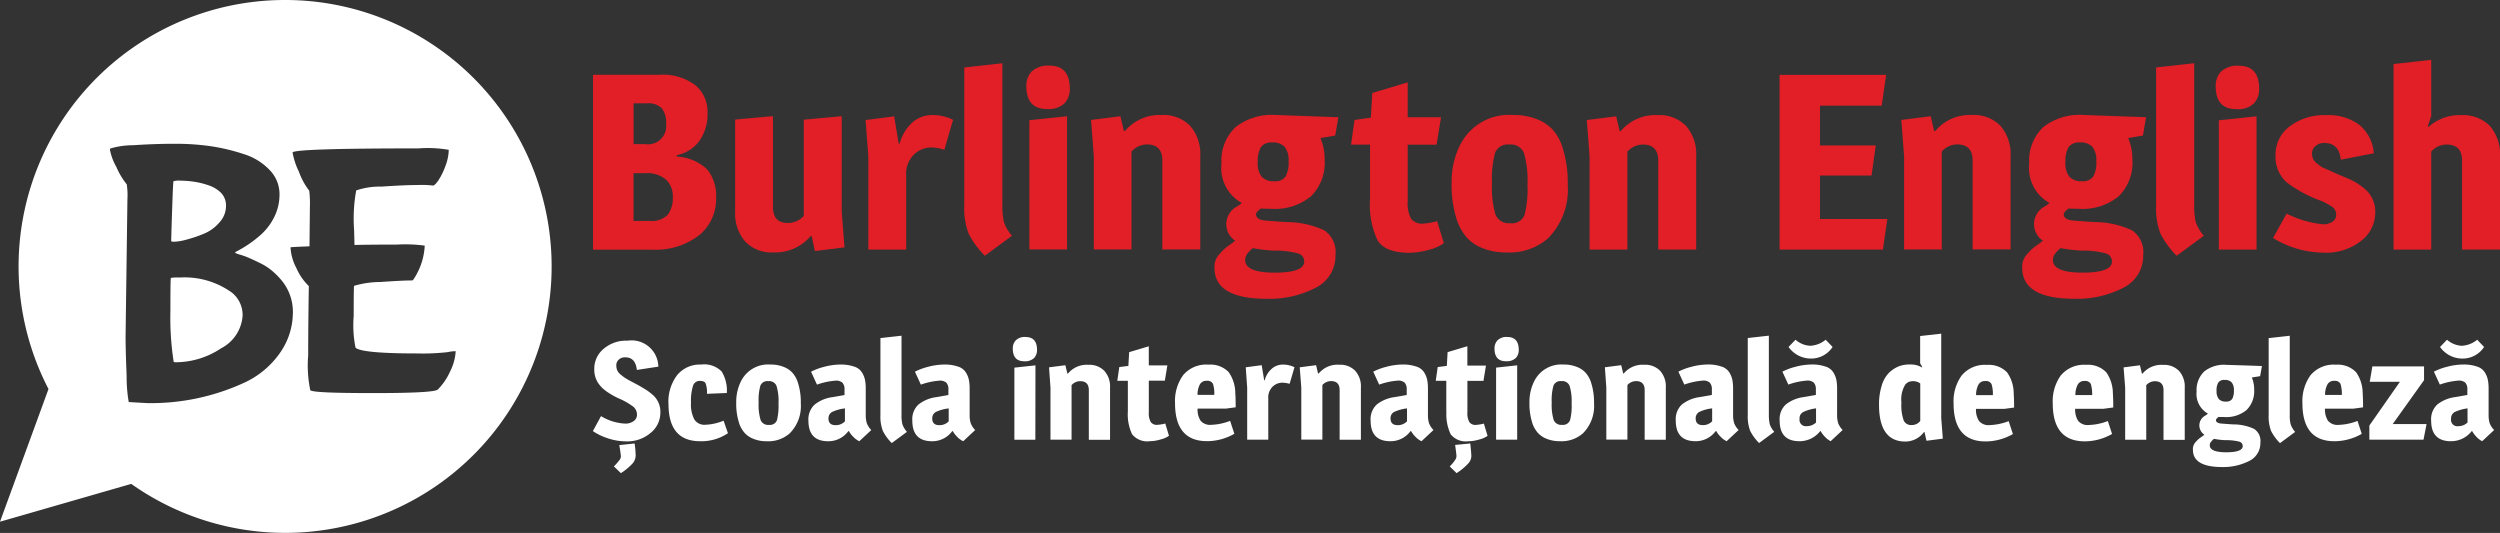
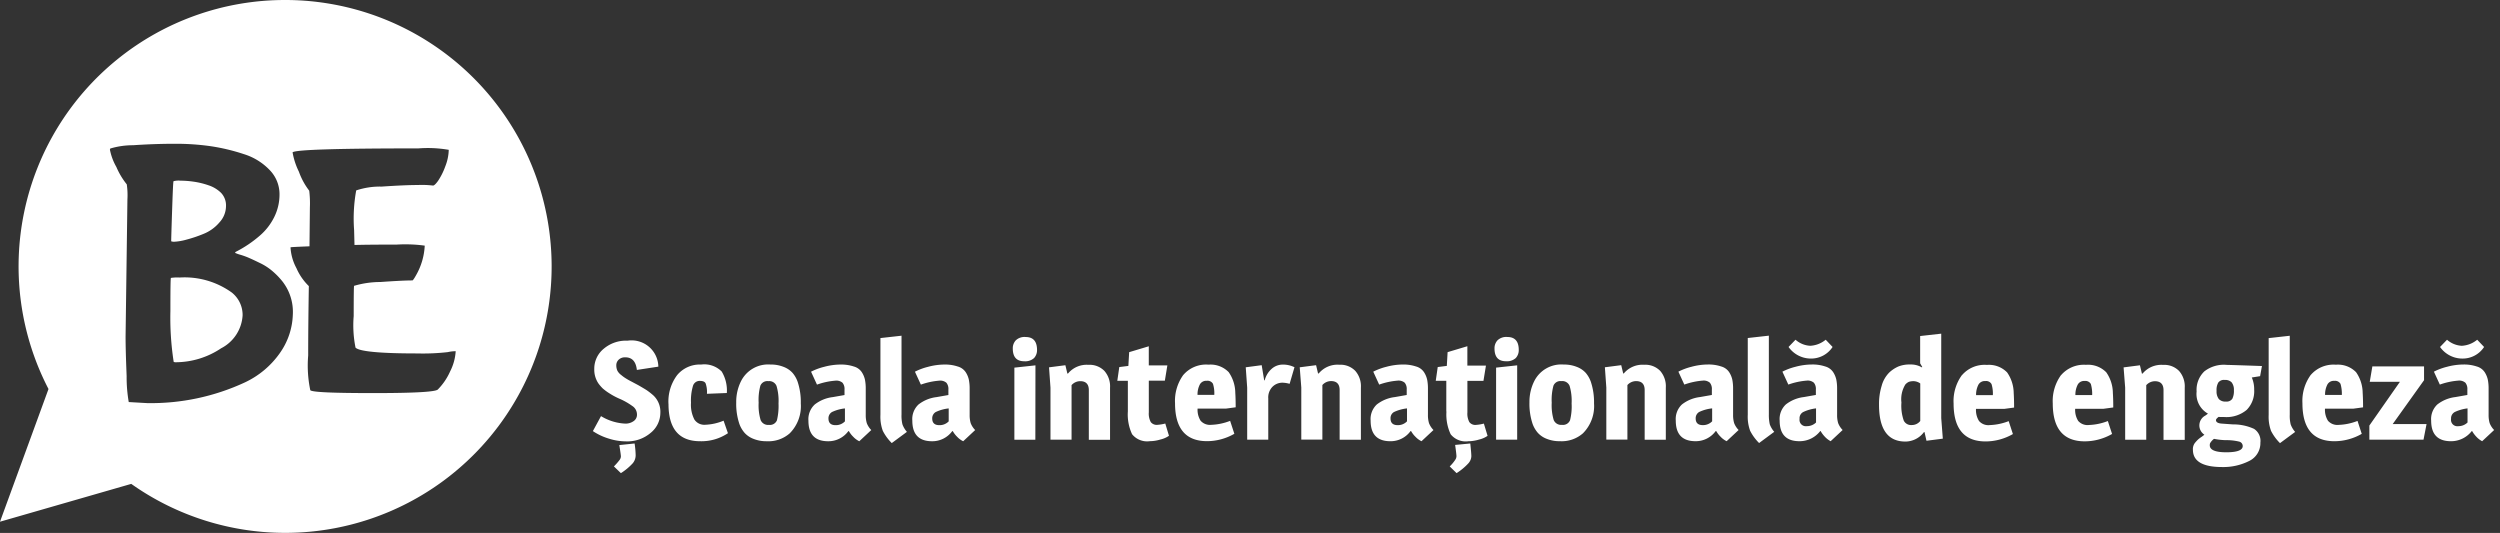
<svg xmlns="http://www.w3.org/2000/svg" width="218.093" height="46.49" viewBox="0 0 218.093 46.49">
  <rect x="0" y="0" width="218.093" height="46.49" fill="#333333" stroke="none" />
  <g transform="translate(-74.3 -92.6)">
    <g transform="translate(74.3 92.6)">
      <g transform="translate(0 0)">
        <path d="M94.522,118.121a7.05,7.05,0,0,0-4.541-1.311,3.747,3.747,0,0,0-.77.034c-.034.023-.046.989-.046,2.909a25.23,25.23,0,0,0,.287,4.415.334.334,0,0,0,.161.034,7.152,7.152,0,0,0,3.978-1.219,3.454,3.454,0,0,0,1.874-2.886A2.5,2.5,0,0,0,94.522,118.121Zm-3.978-4.61a11.594,11.594,0,0,0,1.506-.506,3.539,3.539,0,0,0,1.391-1,2.113,2.113,0,0,0,.575-1.414,1.588,1.588,0,0,0-.437-1.173,2.8,2.8,0,0,0-1.092-.655,6.978,6.978,0,0,0-1.265-.31,8.316,8.316,0,0,0-1.173-.092,1.716,1.716,0,0,0-.609.046c-.034.034-.069.885-.126,2.564s-.08,2.575-.08,2.679a.761.761,0,0,0,.333.034A4.8,4.8,0,0,0,90.544,113.511ZM99.178,92.6a23.237,23.237,0,0,0-20.647,33.937L74.3,138.113l11.45-3.3A23.243,23.243,0,1,0,99.178,92.6Zm-.494,30.844a7.73,7.73,0,0,1-3,2.506,19.471,19.471,0,0,1-8.553,1.816l-1.6-.092a12.741,12.741,0,0,1-.184-2.265c-.057-1.426-.092-2.587-.092-3.46l.161-11.956a6.517,6.517,0,0,0-.057-1.311,6.386,6.386,0,0,1-.908-1.517,4.891,4.891,0,0,1-.563-1.517l.034-.092a6.961,6.961,0,0,1,1.989-.287c1.2-.08,2.391-.126,3.575-.126a21.573,21.573,0,0,1,3.242.218,17.311,17.311,0,0,1,2.863.69,5.254,5.254,0,0,1,2.242,1.391,3.015,3.015,0,0,1,.851,2.069,4.427,4.427,0,0,1-.483,2.069,5.116,5.116,0,0,1-1.207,1.552,10.345,10.345,0,0,1-2.127,1.437c-.046.046-.057.069-.057.092a3.065,3.065,0,0,0,.448.161,6.257,6.257,0,0,1,.816.3c.264.115.575.264.954.448a4.873,4.873,0,0,1,1.035.678,6.459,6.459,0,0,1,.874.9,4.309,4.309,0,0,1,.908,2.9A6.125,6.125,0,0,1,98.683,123.444Zm14.876,1.575a5.28,5.28,0,0,1-1.069,1.563q-.31.31-5.622.31c-3.541,0-5.369-.08-5.5-.253a10.477,10.477,0,0,1-.184-3.023c0-1.908.023-3.932.057-6.058a4.915,4.915,0,0,1-1.081-1.563,4.318,4.318,0,0,1-.517-1.816c0-.023.552-.046,1.655-.092l.034-3.38a9.044,9.044,0,0,0-.057-1.472,6.011,6.011,0,0,1-.9-1.655,6.152,6.152,0,0,1-.552-1.69q.345-.345,10.99-.345a10.607,10.607,0,0,1,2.633.126,4.123,4.123,0,0,1-.3,1.437,5.766,5.766,0,0,1-.621,1.253c-.218.31-.379.448-.471.425a7.982,7.982,0,0,0-1.288-.046q-1.138,0-3.173.138a6.525,6.525,0,0,0-2.219.333,13.66,13.66,0,0,0-.184,3.449l.034,1.311q1.259-.034,3.69-.034a12.518,12.518,0,0,1,2.437.092,5.733,5.733,0,0,1-.747,2.564c-.184.333-.3.494-.345.471-.54,0-1.472.046-2.782.138a8.118,8.118,0,0,0-2.288.333c-.023.023-.035.9-.035,2.633a9.838,9.838,0,0,0,.161,2.759c.333.333,2.127.506,5.38.506a19.175,19.175,0,0,0,2.667-.115,3.159,3.159,0,0,1,.69-.08A4.456,4.456,0,0,1,113.559,125.019Z" transform="translate(-74.3 -92.6)" fill="#fff" />
      </g>
    </g>
    <path d="M688.583,346.329a2.307,2.307,0,0,1-1.345.529,2.11,2.11,0,0,1-1.288-.529l-.609.632a2.389,2.389,0,0,0,1.943,1.012,2.236,2.236,0,0,0,1.9-1.012Zm-1.943,6.3a3.605,3.605,0,0,1,1.1-.31v1.23a1.146,1.146,0,0,1-.816.322.552.552,0,0,1-.621-.632.628.628,0,0,1,.333-.609m1.092-1.483-1.046.184a3.167,3.167,0,0,0-1.575.644,1.741,1.741,0,0,0-.54,1.414q0,1.793,1.724,1.793a2.269,2.269,0,0,0,1.816-.885h.034a2.49,2.49,0,0,0,.368.494,1.878,1.878,0,0,0,.506.391l1.046-.977a1.761,1.761,0,0,1-.391-.6,2.473,2.473,0,0,1-.092-.724v-2.253a4,4,0,0,0-.069-.816,2,2,0,0,0-.276-.655,1.229,1.229,0,0,0-.69-.494,3.5,3.5,0,0,0-1.173-.172,5.6,5.6,0,0,0-1.426.2,5.187,5.187,0,0,0-1.138.425l.517,1.127a6.169,6.169,0,0,1,1.586-.345.828.828,0,0,1,.644.184.85.85,0,0,1,.172.586v.483Zm-8.289-2.506-.23,1.357h2.633l-2.667,3.817v1.23H683.9l.264-1.357h-2.954l2.736-3.828v-1.207h-4.506Zm-2.667,2.506h-1.46a1.907,1.907,0,0,1,.207-.92.633.633,0,0,1,.6-.31.54.54,0,0,1,.54.264,3.059,3.059,0,0,1,.115.966m-2.713-1.747a3.858,3.858,0,0,0-.724,2.472q0,3.311,2.794,3.311a4.805,4.805,0,0,0,2.38-.644l-.368-1.127a5.006,5.006,0,0,1-1.632.345,1.092,1.092,0,0,1-.943-.356,1.792,1.792,0,0,1-.264-1.058h2.472l.851-.115c0-.506-.012-.92-.035-1.265a3.208,3.208,0,0,0-.575-1.8,2.207,2.207,0,0,0-1.759-.655,2.626,2.626,0,0,0-2.2.9m-1.816-3.426-1.851.207v6.7a3.571,3.571,0,0,0,.207,1.391,4.122,4.122,0,0,0,.782,1.069l1.322-.977a2.068,2.068,0,0,1-.391-.655,3.19,3.19,0,0,1-.08-.862v-6.875Zm-5.024,5.5a.6.6,0,0,1-.563.241.759.759,0,0,1-.609-.218,1.078,1.078,0,0,1-.2-.713,1.309,1.309,0,0,1,.149-.724.609.609,0,0,1,.563-.23.769.769,0,0,1,.6.207,1.043,1.043,0,0,1,.2.7,1.516,1.516,0,0,1-.138.736m-1.931,3.863a1.3,1.3,0,0,1,.333-.368,6.169,6.169,0,0,0,1.023.115,4.57,4.57,0,0,1,1.173.126.4.4,0,0,1,.31.391c0,.356-.483.54-1.437.54s-1.437-.207-1.437-.609a.464.464,0,0,1,.035-.2m-.517-6.242a2.229,2.229,0,0,0-.667,1.747,1.962,1.962,0,0,0,.989,1.931c-.023.023-.1.081-.23.172a.967.967,0,0,0-.08,1.667,3.048,3.048,0,0,1-.264.2,2.569,2.569,0,0,0-.3.23c-.046.046-.138.138-.253.276a.879.879,0,0,0-.184.609c0,1,.851,1.506,2.541,1.506a5,5,0,0,0,2.368-.529,1.728,1.728,0,0,0,.977-1.6,1.253,1.253,0,0,0-.552-1.2,4.319,4.319,0,0,0-1.851-.391l-.966-.069c-.333-.023-.506-.126-.506-.31,0-.069.08-.161.23-.276.1.012.264.012.494.012a2.75,2.75,0,0,0,1.954-.621,2.307,2.307,0,0,0,.655-1.759,2.607,2.607,0,0,0-.207-1.069l.724-.115.161-.885c-1.311-.046-2.345-.081-3.081-.1a2.762,2.762,0,0,0-1.954.575m-5.38.184h-.057l-.172-.724-1.426.184.138,1.77v4.541h1.839v-4.759a1.018,1.018,0,0,1,.759-.345c.494,0,.747.264.747.782v4.334h1.851v-4.541a2.036,2.036,0,0,0-.494-1.471,1.8,1.8,0,0,0-1.391-.529,2.13,2.13,0,0,0-1.793.759m-4.4,1.874h-1.46a1.908,1.908,0,0,1,.207-.92.634.634,0,0,1,.6-.31.54.54,0,0,1,.54.264,3.059,3.059,0,0,1,.115.966m-2.713-1.747a3.858,3.858,0,0,0-.724,2.472q0,3.311,2.794,3.311a4.806,4.806,0,0,0,2.38-.644l-.368-1.127a5.007,5.007,0,0,1-1.644.345,1.078,1.078,0,0,1-.943-.356,1.792,1.792,0,0,1-.264-1.058h2.472l.851-.115c0-.506-.011-.92-.034-1.265a3.209,3.209,0,0,0-.575-1.8,2.217,2.217,0,0,0-1.77-.655,2.624,2.624,0,0,0-2.173.9m-5.955,1.747h-1.46a1.907,1.907,0,0,1,.207-.92.634.634,0,0,1,.6-.31.54.54,0,0,1,.54.264,2.751,2.751,0,0,1,.115.966m-2.7-1.747a3.857,3.857,0,0,0-.724,2.472q0,3.311,2.794,3.311a4.806,4.806,0,0,0,2.38-.644l-.368-1.127a5.007,5.007,0,0,1-1.644.345,1.078,1.078,0,0,1-.943-.356,1.792,1.792,0,0,1-.264-1.058h2.472l.851-.115c0-.506-.011-.92-.034-1.265a3.208,3.208,0,0,0-.575-1.8,2.207,2.207,0,0,0-1.759-.655,2.6,2.6,0,0,0-2.184.9m-3.633,3.989a.926.926,0,0,1-.759.356.706.706,0,0,1-.678-.379,3.889,3.889,0,0,1-.207-1.586,2.446,2.446,0,0,1,.345-1.575.969.969,0,0,1,.31-.23,1.3,1.3,0,0,1,.425-.057,1.042,1.042,0,0,1,.563.2v3.276Zm-3.357-3.1a5.352,5.352,0,0,0-.241,1.69c0,2.138.77,3.207,2.3,3.207a2.026,2.026,0,0,0,1.621-.828h.046l.172.759,1.426-.184-.138-1.793V345.8l-1.839.207v2.38l.184.322-.034.034a1.877,1.877,0,0,0-1.023-.253,2.6,2.6,0,0,0-1.023.172,2.772,2.772,0,0,0-.8.529,2.622,2.622,0,0,0-.644,1.092m-4.9-3.955a2.307,2.307,0,0,1-1.345.529,2.084,2.084,0,0,1-1.288-.529l-.609.632a2.389,2.389,0,0,0,1.943,1.012,2.236,2.236,0,0,0,1.9-1.012Zm-1.943,6.3a3.505,3.505,0,0,1,1.1-.31v1.23a1.146,1.146,0,0,1-.816.322.552.552,0,0,1-.621-.632.61.61,0,0,1,.333-.609m1.092-1.483-1.046.184a3.168,3.168,0,0,0-1.575.644,1.741,1.741,0,0,0-.54,1.414q0,1.793,1.724,1.793a2.269,2.269,0,0,0,1.816-.885h.034a2.49,2.49,0,0,0,.368.494,1.878,1.878,0,0,0,.506.391l1.046-.977a1.759,1.759,0,0,1-.391-.6,2.469,2.469,0,0,1-.092-.724v-2.253a4.006,4.006,0,0,0-.069-.816,2,2,0,0,0-.276-.655,1.228,1.228,0,0,0-.69-.494,3.459,3.459,0,0,0-1.173-.172,5.6,5.6,0,0,0-1.426.2,5.187,5.187,0,0,0-1.138.425l.517,1.127a6.169,6.169,0,0,1,1.586-.345.828.828,0,0,1,.644.184.851.851,0,0,1,.172.586v.483Zm-4.093-5.173-1.851.207v6.7a3.571,3.571,0,0,0,.207,1.391,4.128,4.128,0,0,0,.782,1.069l1.322-.977a2.067,2.067,0,0,1-.391-.655,3.745,3.745,0,0,1-.08-.862v-6.875Zm-6.058,6.645a3.467,3.467,0,0,1,1.1-.3v1.127a1.093,1.093,0,0,1-.816.333q-.621,0-.621-.586a.631.631,0,0,1,.333-.575m1.092-1.471-1.046.184a3.168,3.168,0,0,0-1.575.644,1.741,1.741,0,0,0-.54,1.414q0,1.793,1.724,1.793a2.147,2.147,0,0,0,1.759-.885h.046a2.187,2.187,0,0,0,.379.494,1.8,1.8,0,0,0,.529.391l1.046-.977a1.759,1.759,0,0,1-.391-.6,2.469,2.469,0,0,1-.092-.724v-2.253a4.006,4.006,0,0,0-.069-.816,2,2,0,0,0-.276-.655,1.229,1.229,0,0,0-.69-.494,3.459,3.459,0,0,0-1.173-.172,5.6,5.6,0,0,0-1.426.2,5.191,5.191,0,0,0-1.138.425l.517,1.127a6.171,6.171,0,0,1,1.587-.345.828.828,0,0,1,.644.184.851.851,0,0,1,.172.586v.483Zm-7.691-1.874h-.057l-.172-.724-1.426.184.126,1.77v4.541h1.839v-4.759a1.017,1.017,0,0,1,.759-.345c.494,0,.747.264.747.782v4.334H617.8v-4.541a2.036,2.036,0,0,0-.494-1.471,1.8,1.8,0,0,0-1.391-.529,2.121,2.121,0,0,0-1.782.759m-4.69,4.081a.658.658,0,0,1-.7.4.694.694,0,0,1-.724-.425,4.5,4.5,0,0,1-.172-1.506,4.745,4.745,0,0,1,.15-1.483.654.654,0,0,1,.7-.4.679.679,0,0,1,.713.425,4.583,4.583,0,0,1,.172,1.518,4.9,4.9,0,0,1-.138,1.471m-3.115-3.426a4.041,4.041,0,0,0-.425,1.862,5.492,5.492,0,0,0,.276,1.885,2.467,2.467,0,0,0,.46.782,2.017,2.017,0,0,0,.77.517,2.973,2.973,0,0,0,1.15.207,2.812,2.812,0,0,0,2.012-.69,3.359,3.359,0,0,0,.966-2.61A5.626,5.626,0,0,0,611.26,350a2.45,2.45,0,0,0-.448-.782,2.019,2.019,0,0,0-.77-.517,2.973,2.973,0,0,0-1.15-.207,2.635,2.635,0,0,0-2.564,1.437m-1.621-2a1.011,1.011,0,0,0,.264-.713c0-.747-.333-1.127-.989-1.127a1.1,1.1,0,0,0-.862.287,1.01,1.01,0,0,0-.264.713c0,.747.333,1.115,1,1.115a1.147,1.147,0,0,0,.851-.276m.126.632-1.839.2v6.288h1.839Zm-5.886,8.818.6.586a5.082,5.082,0,0,0,1.035-.862.984.984,0,0,0,.253-.609c0-.184-.035-.563-.092-1.115l-1.322.126c.08.563.115.885.115.989a.579.579,0,0,1-.115.322,3.375,3.375,0,0,1-.471.563m-.287-4.794a4.057,4.057,0,0,0,.368,1.989,1.678,1.678,0,0,0,1.552.609,3.253,3.253,0,0,0,.931-.149,2.128,2.128,0,0,0,.736-.322l-.322-1.069a3.666,3.666,0,0,1-.69.115.649.649,0,0,1-.575-.241,1.542,1.542,0,0,1-.172-.851v-2.748h1.4l.218-1.334h-1.621v-1.69l-1.724.517-.069,1.2-.793.1-.172,1.2h.92v2.679Zm-4.541.034a3.561,3.561,0,0,1,1.1-.3v1.127a1.076,1.076,0,0,1-.816.333q-.621,0-.621-.586a.61.61,0,0,1,.333-.575m1.092-1.471-1.046.184a3.168,3.168,0,0,0-1.575.644,1.741,1.741,0,0,0-.54,1.414q0,1.793,1.724,1.793a2.147,2.147,0,0,0,1.759-.885h.046a2.187,2.187,0,0,0,.379.494,1.794,1.794,0,0,0,.529.391l1.046-.977a1.759,1.759,0,0,1-.391-.6,2.469,2.469,0,0,1-.092-.724v-2.253a4,4,0,0,0-.069-.816,2,2,0,0,0-.276-.655,1.228,1.228,0,0,0-.69-.494,3.5,3.5,0,0,0-1.173-.172,5.6,5.6,0,0,0-1.425.2,5.188,5.188,0,0,0-1.138.425l.517,1.127a6.171,6.171,0,0,1,1.586-.345.828.828,0,0,1,.644.184.851.851,0,0,1,.172.586v.483Zm-7.691-1.874h-.057l-.172-.724-1.426.184L586,350.5v4.541h1.839v-4.759a1.017,1.017,0,0,1,.759-.345c.494,0,.747.264.747.782v4.334H591.2v-4.541a2.036,2.036,0,0,0-.494-1.471,1.8,1.8,0,0,0-1.391-.529,2.116,2.116,0,0,0-1.793.759m-4.713.6h-.046l-.218-1.322-1.391.184.126,1.782v4.53h1.839v-3.6a1.319,1.319,0,0,1,.379-1.023,1.22,1.22,0,0,1,.851-.345,2.392,2.392,0,0,1,.632.1l.425-1.449a2.257,2.257,0,0,0-1.012-.23,1.455,1.455,0,0,0-.977.368,2,2,0,0,0-.609,1m-4.4,1.276h-1.46a1.907,1.907,0,0,1,.207-.92.633.633,0,0,1,.6-.31.54.54,0,0,1,.54.264,2.751,2.751,0,0,1,.115.966m-2.7-1.747a3.858,3.858,0,0,0-.724,2.472q0,3.311,2.794,3.311a4.807,4.807,0,0,0,2.38-.644l-.368-1.127a5.007,5.007,0,0,1-1.632.345,1.092,1.092,0,0,1-.943-.356,1.791,1.791,0,0,1-.264-1.058h2.472l.851-.115c0-.506-.011-.92-.034-1.265a3.209,3.209,0,0,0-.575-1.8,2.207,2.207,0,0,0-1.759-.655,2.612,2.612,0,0,0-2.2.9m-3-2.506-1.724.517-.069,1.2-.793.1-.172,1.2h.92v2.667a4.057,4.057,0,0,0,.368,1.989,1.678,1.678,0,0,0,1.552.609,3.252,3.252,0,0,0,.931-.149,2.129,2.129,0,0,0,.736-.322l-.322-1.069a3.668,3.668,0,0,1-.69.115.649.649,0,0,1-.575-.241,1.544,1.544,0,0,1-.172-.851V349.9h1.4l.219-1.334h-1.621v-1.678Zm-7.059,2.38h-.057l-.172-.724-1.426.184.126,1.77v4.541h1.839v-4.759a1.018,1.018,0,0,1,.759-.345c.494,0,.747.264.747.782v4.334h1.851v-4.541a2.036,2.036,0,0,0-.494-1.471,1.8,1.8,0,0,0-1.391-.529,2.107,2.107,0,0,0-1.782.759m-2.966-1.345a1.011,1.011,0,0,0,.264-.713c0-.747-.333-1.127-.989-1.127a1.1,1.1,0,0,0-.862.287,1.011,1.011,0,0,0-.264.713c0,.747.333,1.115,1,1.115a1.147,1.147,0,0,0,.851-.276m.126.632-1.839.2v6.288H562.8Zm-8.668,4.058a3.466,3.466,0,0,1,1.1-.3v1.127a1.093,1.093,0,0,1-.816.333q-.621,0-.621-.586a.631.631,0,0,1,.333-.575m1.092-1.471-1.046.184a3.168,3.168,0,0,0-1.575.644,1.741,1.741,0,0,0-.54,1.414q0,1.793,1.724,1.793a2.147,2.147,0,0,0,1.759-.885h.046a2.187,2.187,0,0,0,.379.494,1.794,1.794,0,0,0,.529.391l1.046-.977a1.758,1.758,0,0,1-.391-.6,2.468,2.468,0,0,1-.092-.724v-2.253a4,4,0,0,0-.069-.816,2,2,0,0,0-.276-.655,1.228,1.228,0,0,0-.69-.494,3.459,3.459,0,0,0-1.173-.172,5.6,5.6,0,0,0-1.426.2,5.188,5.188,0,0,0-1.138.425l.517,1.127a6.17,6.17,0,0,1,1.586-.345.828.828,0,0,1,.644.184.851.851,0,0,1,.172.586v.483Zm-4.093-5.173-1.851.207v6.7a3.57,3.57,0,0,0,.207,1.391,4.119,4.119,0,0,0,.782,1.069l1.322-.977a2.067,2.067,0,0,1-.391-.655,3.188,3.188,0,0,1-.08-.862v-6.875Zm-6.047,6.645a3.465,3.465,0,0,1,1.1-.3v1.127a1.093,1.093,0,0,1-.816.333q-.621,0-.621-.586a.63.63,0,0,1,.333-.575m1.092-1.471-1.046.184a3.168,3.168,0,0,0-1.575.644,1.747,1.747,0,0,0-.552,1.414q0,1.793,1.724,1.793a2.147,2.147,0,0,0,1.759-.885h.046a2.189,2.189,0,0,0,.379.494,1.8,1.8,0,0,0,.529.391l1.046-.977a1.759,1.759,0,0,1-.391-.6,2.468,2.468,0,0,1-.092-.724v-2.253a4,4,0,0,0-.069-.816,2,2,0,0,0-.276-.655,1.228,1.228,0,0,0-.69-.494,3.505,3.505,0,0,0-1.173-.172,5.6,5.6,0,0,0-1.425.2,5.188,5.188,0,0,0-1.138.425l.517,1.127a6.169,6.169,0,0,1,1.586-.345.827.827,0,0,1,.644.184.85.85,0,0,1,.172.586v.483Zm-5.92,2.207a.658.658,0,0,1-.7.4.694.694,0,0,1-.724-.425,4.5,4.5,0,0,1-.172-1.506,4.748,4.748,0,0,1,.149-1.483.654.654,0,0,1,.7-.4.679.679,0,0,1,.713.425,4.583,4.583,0,0,1,.172,1.518,5.33,5.33,0,0,1-.138,1.471m-3.127-3.426a4.042,4.042,0,0,0-.425,1.862,5.488,5.488,0,0,0,.276,1.885,2.467,2.467,0,0,0,.46.782,2.018,2.018,0,0,0,.77.517,2.974,2.974,0,0,0,1.15.207,2.812,2.812,0,0,0,2.012-.69,3.359,3.359,0,0,0,.966-2.61,5.628,5.628,0,0,0-.276-1.885,2.447,2.447,0,0,0-.448-.782,2.017,2.017,0,0,0-.77-.517,2.973,2.973,0,0,0-1.15-.207,2.645,2.645,0,0,0-2.564,1.437m-6.334,2c0,2.173.92,3.253,2.759,3.253a4.132,4.132,0,0,0,2.426-.7l-.379-1.092a4.606,4.606,0,0,1-1.6.356,1.039,1.039,0,0,1-.943-.448,2.789,2.789,0,0,1-.3-1.471,4.45,4.45,0,0,1,.172-1.471.606.606,0,0,1,.586-.437c.276,0,.448.069.517.218a2.235,2.235,0,0,1,.115.908l1.736-.069a3.2,3.2,0,0,0-.448-1.874,2.138,2.138,0,0,0-1.793-.609,2.566,2.566,0,0,0-2.092.92,3.827,3.827,0,0,0-.759,2.518m-4.288,3.587c.092.563.138.9.138.989a.548.548,0,0,1-.115.31,5.732,5.732,0,0,1-.494.563l.609.586a5.087,5.087,0,0,0,1.035-.862,1.083,1.083,0,0,0,.253-.713,7.762,7.762,0,0,0-.092-1.012Zm-1.345-8.415a2.244,2.244,0,0,0-.839,1.782,2.136,2.136,0,0,0,.368,1.265,3.635,3.635,0,0,0,.368.425,4.568,4.568,0,0,0,.632.46,6,6,0,0,0,.931.483,5.938,5.938,0,0,1,1.012.586.884.884,0,0,1,.414.736.67.67,0,0,1-.31.6,1.217,1.217,0,0,1-.69.207,4.457,4.457,0,0,1-2.138-.655L524.2,354.3a5.177,5.177,0,0,0,1.391.655,5,5,0,0,0,1.495.241,3.147,3.147,0,0,0,2.161-.747,2.247,2.247,0,0,0,.839-1.724,1.959,1.959,0,0,0-.6-1.529,5.871,5.871,0,0,0-.6-.471c-.184-.115-.379-.23-.575-.345s-.425-.23-.7-.379a6.31,6.31,0,0,1-.552-.31,3.2,3.2,0,0,1-.391-.287,1.1,1.1,0,0,1-.333-.379,1.146,1.146,0,0,1-.092-.471.662.662,0,0,1,.207-.483.783.783,0,0,1,.575-.207c.6,0,.931.368,1.012,1.1l1.874-.287a2.333,2.333,0,0,0-2.679-2.265,3.007,3.007,0,0,0-2.069.69" transform="translate(-398.179 -224.092)" fill="#fff" />
-     <path d="M684.361,143.794l.3-.885V138l-3.288.368v16.187h3.288v-8.542a1.756,1.756,0,0,1,1.357-.621c.885,0,1.333.471,1.333,1.4v7.76h3.311v-8.116a3.771,3.771,0,0,0-.885-2.667,3.3,3.3,0,0,0-2.541-.943,4.036,4.036,0,0,0-2.794,1.012Zm-12.324,4.886a11.54,11.54,0,0,0,3.1,1.655,5.482,5.482,0,0,1,.759.414.832.832,0,0,1,.471.736.716.716,0,0,1-.333.644,1.432,1.432,0,0,1-.828.218,9.176,9.176,0,0,1-3.161-.931l-1.184,2.127a8.517,8.517,0,0,0,4.346,1.276,4.926,4.926,0,0,0,3.368-1.046,3.1,3.1,0,0,0,1.2-2.357,2.6,2.6,0,0,0-.736-2,5.672,5.672,0,0,0-1.8-1.127c-.713-.3-1.173-.494-1.38-.609-.149-.057-.31-.126-.506-.218a1.937,1.937,0,0,1-.448-.253c-.1-.08-.218-.172-.322-.264a1.24,1.24,0,0,1-.241-.322,1.333,1.333,0,0,1-.081-.494.815.815,0,0,1,.3-.6,1.091,1.091,0,0,1,.77-.276c.862,0,1.345.483,1.437,1.46l2.885-.563a3.559,3.559,0,0,0-1.23-2.449,4.484,4.484,0,0,0-2.955-.874,4.959,4.959,0,0,0-3.138.966,3.079,3.079,0,0,0-1.253,2.541,2.969,2.969,0,0,0,.966,2.345m-2.863-6.863a1.8,1.8,0,0,0,.471-1.276c0-1.345-.586-2.023-1.77-2.023a2.081,2.081,0,0,0-1.552.506,1.8,1.8,0,0,0-.471,1.276c0,1.334.6,2,1.782,2a2.015,2.015,0,0,0,1.54-.483m.241,1.115-3.288.345v11.278h3.288Zm-5.449-4.633-3.311.368V150.68a6.23,6.23,0,0,0,.379,2.483,7.75,7.75,0,0,0,1.414,1.931l2.368-1.747a3.616,3.616,0,0,1-.7-1.184,6.347,6.347,0,0,1-.138-1.552V138.3Zm-8.783,9.864a1.068,1.068,0,0,1-1,.425,1.377,1.377,0,0,1-1.092-.391,1.87,1.87,0,0,1-.345-1.265,2.523,2.523,0,0,1,.264-1.3,1.119,1.119,0,0,1,1-.425,1.4,1.4,0,0,1,1.081.379,1.85,1.85,0,0,1,.345,1.265,2.5,2.5,0,0,1-.253,1.311m-3.46,6.932a2.287,2.287,0,0,1,.6-.667,13.088,13.088,0,0,0,1.828.218,7.482,7.482,0,0,1,2.1.241.717.717,0,0,1,.552.713c0,.644-.862.966-2.575.966s-2.575-.368-2.575-1.092a1.1,1.1,0,0,1,.069-.379m-.931-11.2a3.988,3.988,0,0,0-1.207,3.138,3.5,3.5,0,0,0,1.77,3.46,3.3,3.3,0,0,1-.414.3,1.74,1.74,0,0,0-.161,2.989,5.258,5.258,0,0,1-.471.356,4.608,4.608,0,0,0-.54.425c-.092.092-.241.253-.46.494a1.6,1.6,0,0,0-.333,1.1q0,2.69,4.564,2.69a8.763,8.763,0,0,0,4.242-.954,3.1,3.1,0,0,0,1.747-2.874,2.279,2.279,0,0,0-.989-2.15,7.833,7.833,0,0,0-3.311-.713l-1.724-.126c-.6-.046-.908-.23-.908-.563,0-.115.138-.276.414-.494.184.011.483.023.885.023a4.953,4.953,0,0,0,3.506-1.1,4.092,4.092,0,0,0,1.184-3.15,4.726,4.726,0,0,0-.368-1.92l1.288-.218.276-1.6c-2.357-.08-4.2-.149-5.53-.2a5.13,5.13,0,0,0-3.46,1.081m-9.4.322h-.1l-.3-1.288-2.564.322.241,3.161v8.139h3.288v-8.542a1.809,1.809,0,0,1,1.357-.621c.885,0,1.334.471,1.334,1.4v7.76h3.311v-8.139a3.73,3.73,0,0,0-.885-2.644,3.242,3.242,0,0,0-2.495-.943,3.915,3.915,0,0,0-3.184,1.391M627.8,154.554h9.024l.391-2.667H631.34v-3.794h4.495l.368-2.621H631.34V142h5.38l.391-2.69h-9.3v15.244Zm-13.841-10.335h-.1l-.3-1.288-2.564.322.241,3.161v8.139h3.3v-8.542a1.809,1.809,0,0,1,1.357-.621c.885,0,1.334.471,1.334,1.4v7.76h3.311v-8.139a3.73,3.73,0,0,0-.885-2.644,3.242,3.242,0,0,0-2.495-.943,3.938,3.938,0,0,0-3.2,1.391m-8.392,7.312a1.167,1.167,0,0,1-1.253.724,1.234,1.234,0,0,1-1.288-.759,8.466,8.466,0,0,1-.3-2.7,9.131,9.131,0,0,1,.264-2.667,1.191,1.191,0,0,1,1.253-.736,1.218,1.218,0,0,1,1.276.759,8.5,8.5,0,0,1,.3,2.713,9.193,9.193,0,0,1-.253,2.667m-5.6-6.15a7.058,7.058,0,0,0-.759,3.334,9.718,9.718,0,0,0,.494,3.38,4.683,4.683,0,0,0,.828,1.414,3.693,3.693,0,0,0,1.391.931,5.409,5.409,0,0,0,2.069.368,5.119,5.119,0,0,0,3.621-1.23,6.041,6.041,0,0,0,1.724-4.667,9.988,9.988,0,0,0-.494-3.38,4.217,4.217,0,0,0-.8-1.414,3.693,3.693,0,0,0-1.391-.931,5.41,5.41,0,0,0-2.069-.368,4.765,4.765,0,0,0-4.61,2.564m-4.587-5.415-3.1.931-.126,2.15-1.426.2-.3,2.15h1.655v4.782a7.218,7.218,0,0,0,.655,3.564c.437.724,1.368,1.092,2.794,1.092a6.6,6.6,0,0,0,1.667-.253,3.883,3.883,0,0,0,1.322-.586l-.586-1.92a6.5,6.5,0,0,1-1.23.218,1.216,1.216,0,0,1-1.035-.425,2.859,2.859,0,0,1-.3-1.529V145.4h2.518l.391-2.391h-2.909v-3.046Zm-10.657,8.2a1.068,1.068,0,0,1-1,.425,1.377,1.377,0,0,1-1.092-.391,1.87,1.87,0,0,1-.345-1.265,2.524,2.524,0,0,1,.264-1.3,1.119,1.119,0,0,1,1-.425,1.4,1.4,0,0,1,1.081.379,1.85,1.85,0,0,1,.345,1.265,2.5,2.5,0,0,1-.253,1.311m-3.46,6.932a2.288,2.288,0,0,1,.6-.667,13.088,13.088,0,0,0,1.828.218,7.482,7.482,0,0,1,2.1.241.717.717,0,0,1,.552.713c0,.644-.862.966-2.575.966s-2.575-.368-2.575-1.092a1.1,1.1,0,0,1,.069-.379m-.931-11.2a3.988,3.988,0,0,0-1.207,3.138,3.5,3.5,0,0,0,1.77,3.46,3.3,3.3,0,0,1-.414.3,1.74,1.74,0,0,0-.161,2.989c-.046.046-.207.161-.471.356a4.608,4.608,0,0,0-.54.425c-.092.092-.241.253-.46.494a1.6,1.6,0,0,0-.333,1.1q0,2.69,4.564,2.69a8.763,8.763,0,0,0,4.242-.954,3.1,3.1,0,0,0,1.747-2.874,2.279,2.279,0,0,0-.989-2.15,7.833,7.833,0,0,0-3.311-.713l-1.724-.126c-.6-.046-.908-.23-.908-.563,0-.115.138-.276.414-.494.184.011.483.023.885.023a4.953,4.953,0,0,0,3.506-1.1,4.092,4.092,0,0,0,1.184-3.15,4.727,4.727,0,0,0-.368-1.92l1.288-.218.276-1.6c-2.357-.08-4.2-.149-5.53-.2a5.13,5.13,0,0,0-3.46,1.081m-9.622.322h-.1l-.3-1.288-2.564.322.241,3.161v8.139h3.288v-8.542a1.809,1.809,0,0,1,1.357-.621c.885,0,1.333.471,1.333,1.4v7.76h3.311v-8.139a3.73,3.73,0,0,0-.885-2.644,3.242,3.242,0,0,0-2.495-.943,3.93,3.93,0,0,0-3.185,1.391m-5.288-2.4a1.8,1.8,0,0,0,.471-1.276c0-1.345-.586-2.023-1.77-2.023a2.081,2.081,0,0,0-1.552.506,1.8,1.8,0,0,0-.471,1.276c0,1.334.6,2,1.782,2a2.049,2.049,0,0,0,1.541-.483m.23,1.115-3.288.345v11.278h3.288ZM560,138.3l-3.311.368V150.68a6.23,6.23,0,0,0,.379,2.483,7.754,7.754,0,0,0,1.414,1.931l2.368-1.747a3.616,3.616,0,0,1-.7-1.184,6.347,6.347,0,0,1-.138-1.552V138.3Zm-8.944,7h-.092l-.391-2.368-2.495.322.241,3.184v8.116h3.3v-6.461a2.368,2.368,0,0,1,.678-1.828,2.179,2.179,0,0,1,1.517-.621,4.286,4.286,0,0,1,1.138.2l.759-2.61a3.947,3.947,0,0,0-1.816-.414,2.565,2.565,0,0,0-1.759.667,3.74,3.74,0,0,0-1.081,1.816m-7.771,8.07h.092l.276,1.311,2.587-.322-.241-3.127V142.92l-3.311.3v8.392a1.851,1.851,0,0,1-1.4.621c-.862,0-1.288-.471-1.288-1.4v-7.921l-3.3.3v8.036a3.7,3.7,0,0,0,.885,2.61,3.161,3.161,0,0,0,2.437.943,4.039,4.039,0,0,0,3.265-1.426m-14.29-11.577a1.65,1.65,0,0,1,1.3.425,1.985,1.985,0,0,1,.379,1.334,1.592,1.592,0,0,1-1.8,1.8h-1.035v-3.564Zm-.149,6.093a2.542,2.542,0,0,1,1.828.563,2.009,2.009,0,0,1,.586,1.529,2.478,2.478,0,0,1-.425,1.517,1.976,1.976,0,0,1-1.632.552h-1.368v-4.162Zm-4.541,6.668h5.1a6.208,6.208,0,0,0,4.162-1.265,4.083,4.083,0,0,0,1.471-3.242,3.644,3.644,0,0,0-.782-2.495,4.14,4.14,0,0,0-2.656-1.115v-.126a3.183,3.183,0,0,0,1.977-1.242,4.016,4.016,0,0,0,.713-2.449,3.029,3.029,0,0,0-1.046-2.4,4.729,4.729,0,0,0-3.173-.92H524.3v15.255Z" transform="translate(-398.267 -40.181)" fill="#e21e26" />
  </g>
</svg>